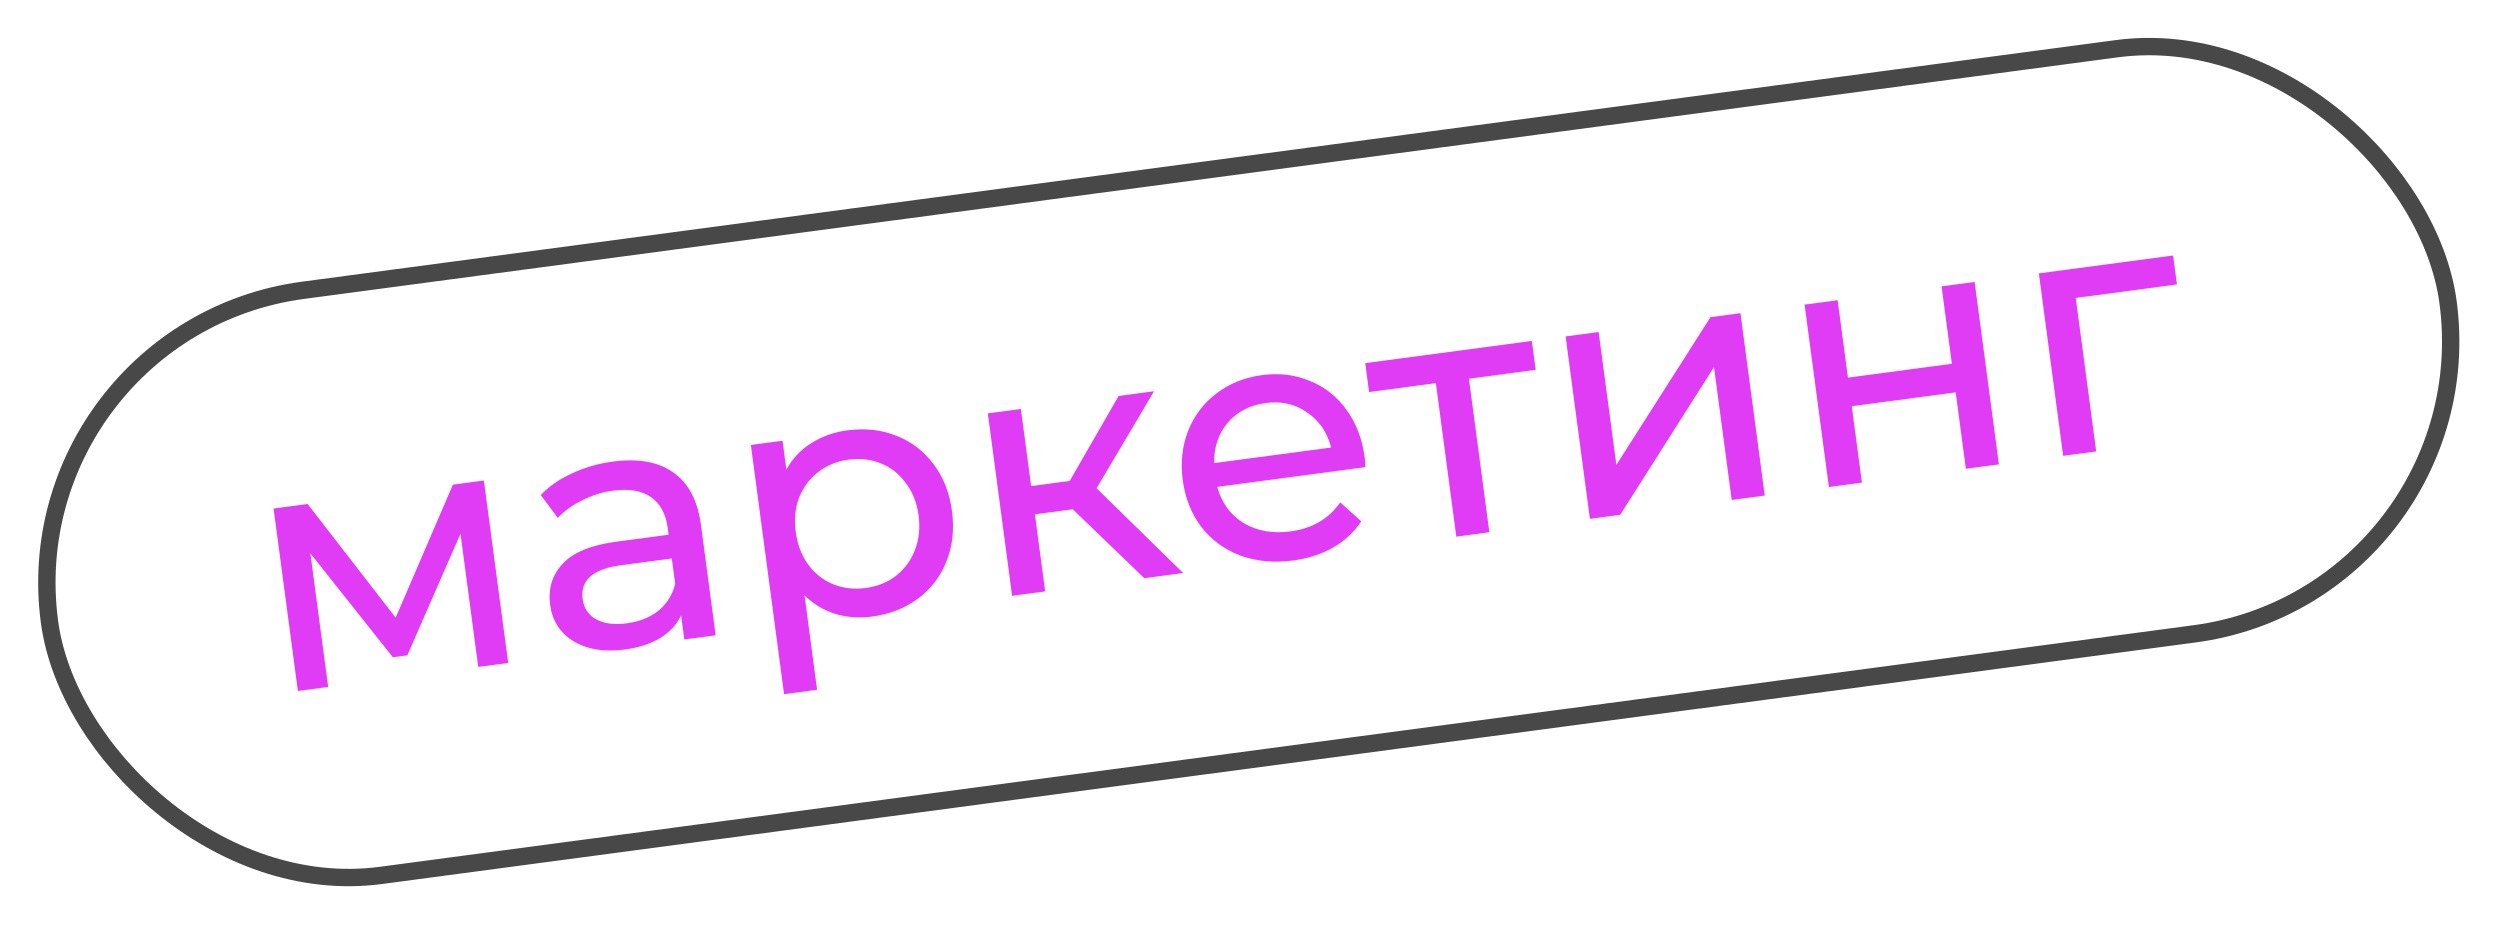
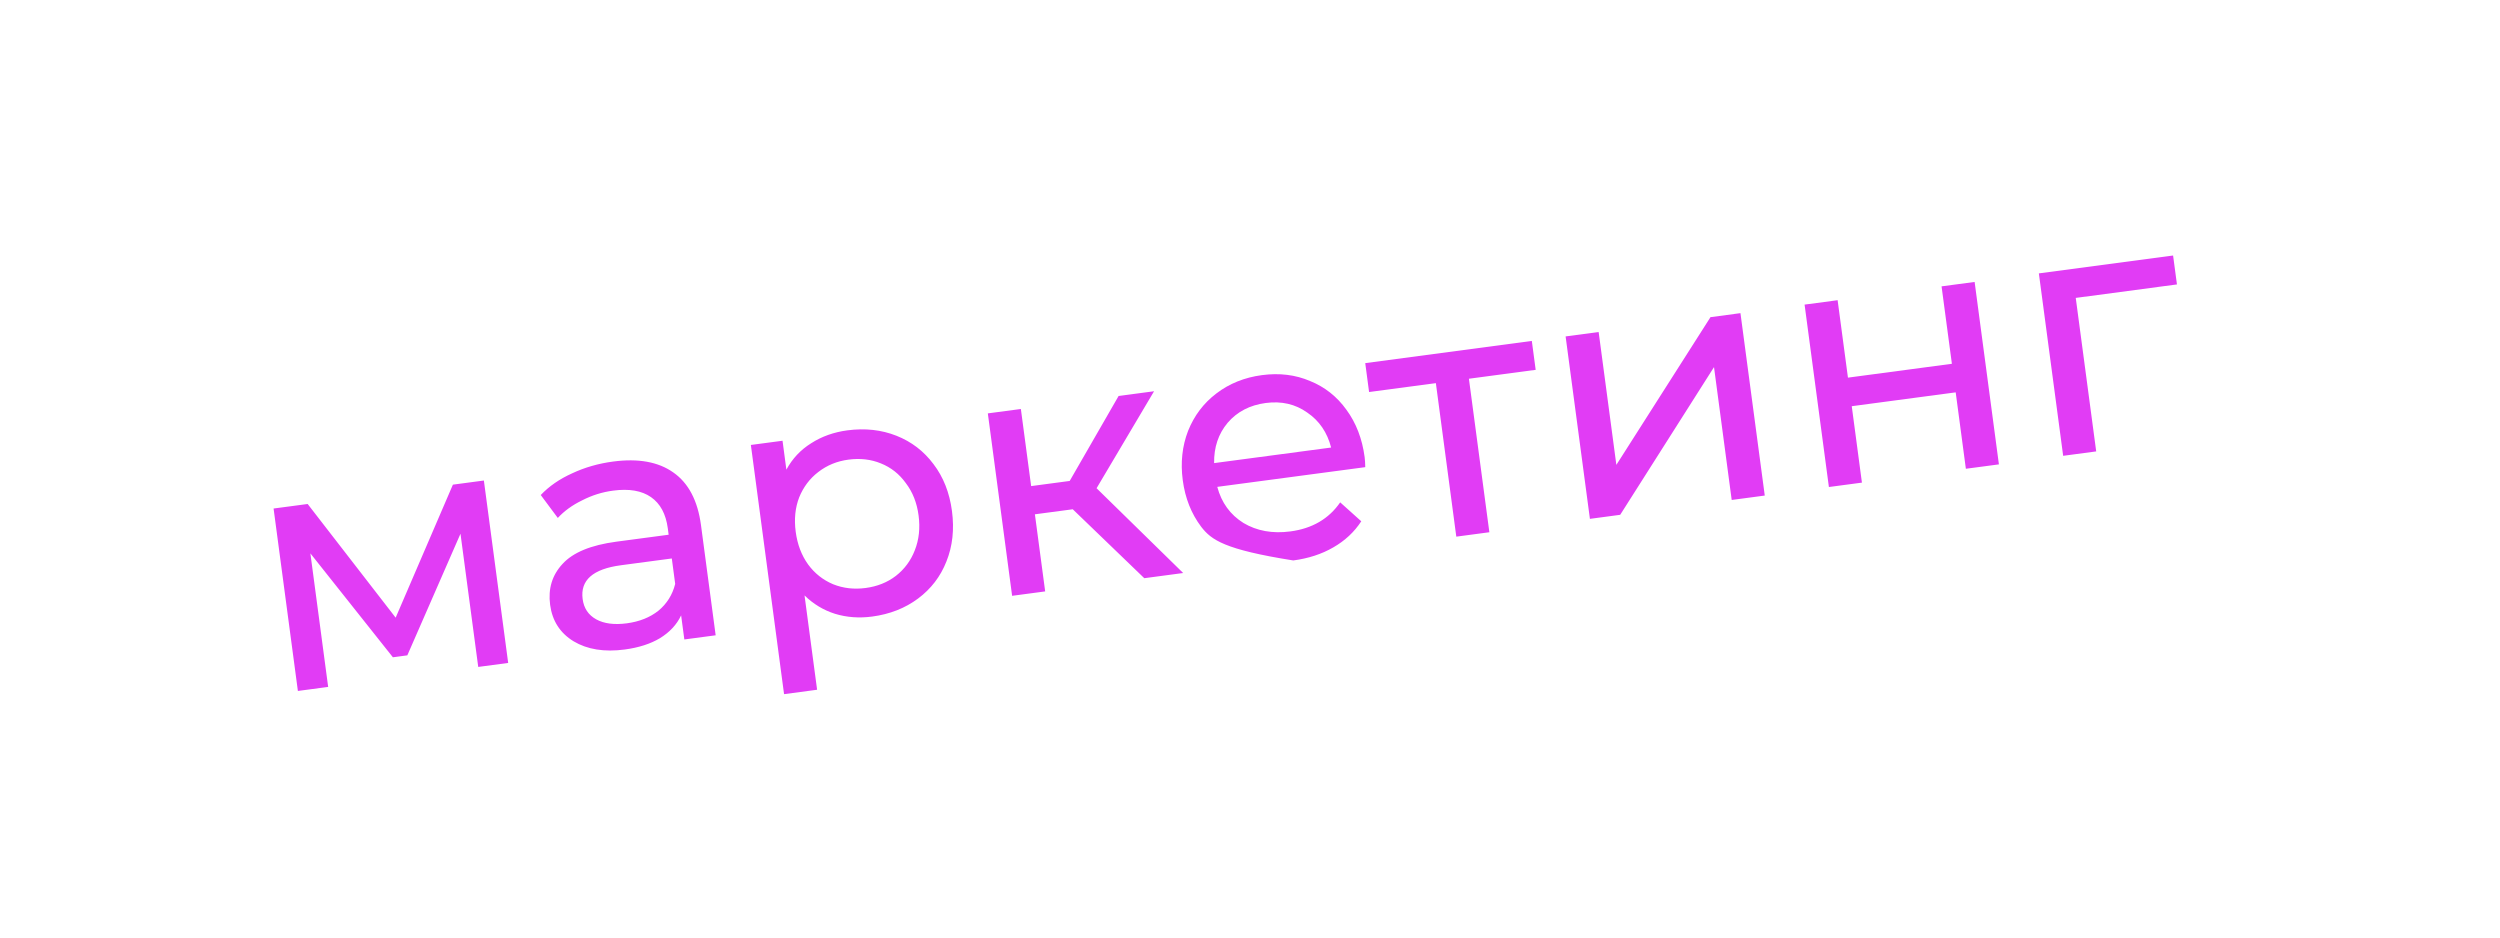
<svg xmlns="http://www.w3.org/2000/svg" width="144" height="54" viewBox="0 0 144 54" fill="none">
-   <rect x="0.606" y="18.965" width="139.379" height="34" rx="17" transform="rotate(-7.587 0.606 18.965)" stroke="#484848" />
-   <path d="M27.871 27.678L29.271 38.185L27.546 38.415L26.524 30.743L23.462 37.748L22.63 37.859L17.878 31.874L18.902 39.566L17.158 39.799L15.758 29.291L17.721 29.03L22.79 35.578L26.087 27.916L27.871 27.678ZM35.309 26.586C36.763 26.393 37.921 26.602 38.782 27.213C39.657 27.823 40.189 28.835 40.377 30.249L41.222 36.593L39.418 36.833L39.233 35.446C38.981 35.977 38.575 36.414 38.016 36.758C37.468 37.087 36.791 37.304 35.984 37.412C34.808 37.569 33.825 37.41 33.036 36.937C32.26 36.462 31.81 35.762 31.687 34.837C31.564 33.912 31.802 33.127 32.402 32.482C33.001 31.824 34.033 31.397 35.5 31.201L38.514 30.8L38.464 30.423C38.354 29.604 38.033 29.008 37.499 28.635C36.965 28.262 36.236 28.137 35.31 28.261C34.689 28.343 34.095 28.53 33.529 28.821C32.96 29.098 32.494 29.436 32.13 29.834L31.147 28.513C31.631 28.004 32.234 27.588 32.958 27.263C33.68 26.924 34.463 26.699 35.309 26.586ZM36.106 35.903C36.833 35.806 37.44 35.563 37.926 35.176C38.411 34.775 38.733 34.261 38.891 33.635L38.696 32.168L35.762 32.559C34.149 32.774 33.415 33.423 33.56 34.507C33.63 35.035 33.89 35.424 34.341 35.674C34.791 35.923 35.379 35.999 36.106 35.903ZM48.807 24.788C49.825 24.653 50.767 24.756 51.633 25.098C52.499 25.44 53.211 25.984 53.767 26.73C54.337 27.475 54.693 28.376 54.833 29.433C54.974 30.491 54.868 31.46 54.514 32.341C54.173 33.207 53.628 33.918 52.882 34.475C52.136 35.032 51.254 35.378 50.236 35.514C49.483 35.614 48.769 35.561 48.096 35.355C47.436 35.147 46.851 34.794 46.341 34.297L47.065 39.729L45.162 39.983L43.25 25.629L45.074 25.387L45.295 27.052C45.641 26.414 46.118 25.907 46.727 25.529C47.334 25.139 48.028 24.892 48.807 24.788ZM49.856 33.869C50.53 33.78 51.111 33.547 51.599 33.173C52.099 32.784 52.463 32.291 52.693 31.696C52.935 31.085 53.007 30.416 52.91 29.689C52.814 28.962 52.57 28.343 52.178 27.83C51.799 27.302 51.318 26.922 50.735 26.69C50.166 26.457 49.545 26.385 48.871 26.475C48.21 26.563 47.63 26.801 47.13 27.191C46.642 27.565 46.276 28.051 46.033 28.648C45.803 29.244 45.736 29.905 45.833 30.632C45.93 31.359 46.168 31.986 46.548 32.514C46.926 33.029 47.407 33.409 47.991 33.654C48.573 33.886 49.195 33.957 49.856 33.869ZM61.791 29.334L59.61 29.624L60.202 34.065L58.298 34.319L56.899 23.811L58.802 23.558L59.394 27.999L61.614 27.703L64.432 22.808L66.474 22.536L63.163 28.122L68.151 33.006L65.911 33.304L61.791 29.334ZM78.603 26.328C78.622 26.473 78.634 26.666 78.639 26.908L70.115 28.043C70.357 28.953 70.86 29.646 71.623 30.123C72.397 30.584 73.3 30.747 74.331 30.609C75.586 30.442 76.541 29.884 77.195 28.936L78.409 30.026C78.007 30.644 77.469 31.146 76.794 31.532C76.132 31.916 75.365 32.166 74.493 32.282C73.383 32.43 72.368 32.337 71.449 32.002C70.528 31.654 69.776 31.102 69.191 30.346C68.619 29.588 68.264 28.694 68.127 27.663C67.992 26.645 68.094 25.696 68.434 24.817C68.787 23.936 69.331 23.218 70.064 22.663C70.809 22.093 71.683 21.741 72.688 21.607C73.692 21.474 74.615 21.586 75.456 21.945C76.309 22.288 77.008 22.841 77.554 23.602C78.112 24.362 78.462 25.27 78.603 26.328ZM72.901 23.213C71.99 23.335 71.26 23.714 70.713 24.352C70.179 24.988 69.919 25.763 69.933 26.675L76.673 25.778C76.449 24.906 75.99 24.234 75.295 23.762C74.611 23.275 73.813 23.092 72.901 23.213ZM88.455 21.303L84.609 21.815L85.787 30.657L83.883 30.911L82.706 22.069L78.859 22.581L78.638 20.916L88.233 19.638L88.455 21.303ZM90.179 19.378L92.082 19.125L93.102 26.777L98.525 18.267L100.25 18.037L101.65 28.544L99.746 28.798L98.727 21.145L93.323 29.653L91.579 29.886L90.179 19.378ZM103.944 17.545L105.847 17.291L106.442 21.752L112.429 20.954L111.834 16.494L113.738 16.24L115.137 26.748L113.234 27.001L112.648 22.6L106.661 23.397L107.247 27.799L105.344 28.052L103.944 17.545ZM125.392 16.383L119.563 17.159L120.741 26.001L118.838 26.255L117.438 15.747L125.17 14.718L125.392 16.383Z" fill="#E13CF5" />
+   <path d="M27.871 27.678L29.271 38.185L27.546 38.415L26.524 30.743L23.462 37.748L22.63 37.859L17.878 31.874L18.902 39.566L17.158 39.799L15.758 29.291L17.721 29.03L22.79 35.578L26.087 27.916L27.871 27.678ZM35.309 26.586C36.763 26.393 37.921 26.602 38.782 27.213C39.657 27.823 40.189 28.835 40.377 30.249L41.222 36.593L39.418 36.833L39.233 35.446C38.981 35.977 38.575 36.414 38.016 36.758C37.468 37.087 36.791 37.304 35.984 37.412C34.808 37.569 33.825 37.41 33.036 36.937C32.26 36.462 31.81 35.762 31.687 34.837C31.564 33.912 31.802 33.127 32.402 32.482C33.001 31.824 34.033 31.397 35.5 31.201L38.514 30.8L38.464 30.423C38.354 29.604 38.033 29.008 37.499 28.635C36.965 28.262 36.236 28.137 35.31 28.261C34.689 28.343 34.095 28.53 33.529 28.821C32.96 29.098 32.494 29.436 32.13 29.834L31.147 28.513C31.631 28.004 32.234 27.588 32.958 27.263C33.68 26.924 34.463 26.699 35.309 26.586ZM36.106 35.903C36.833 35.806 37.44 35.563 37.926 35.176C38.411 34.775 38.733 34.261 38.891 33.635L38.696 32.168L35.762 32.559C34.149 32.774 33.415 33.423 33.56 34.507C33.63 35.035 33.89 35.424 34.341 35.674C34.791 35.923 35.379 35.999 36.106 35.903ZM48.807 24.788C49.825 24.653 50.767 24.756 51.633 25.098C52.499 25.44 53.211 25.984 53.767 26.73C54.337 27.475 54.693 28.376 54.833 29.433C54.974 30.491 54.868 31.46 54.514 32.341C54.173 33.207 53.628 33.918 52.882 34.475C52.136 35.032 51.254 35.378 50.236 35.514C49.483 35.614 48.769 35.561 48.096 35.355C47.436 35.147 46.851 34.794 46.341 34.297L47.065 39.729L45.162 39.983L43.25 25.629L45.074 25.387L45.295 27.052C45.641 26.414 46.118 25.907 46.727 25.529C47.334 25.139 48.028 24.892 48.807 24.788ZM49.856 33.869C50.53 33.78 51.111 33.547 51.599 33.173C52.099 32.784 52.463 32.291 52.693 31.696C52.935 31.085 53.007 30.416 52.91 29.689C52.814 28.962 52.57 28.343 52.178 27.83C51.799 27.302 51.318 26.922 50.735 26.69C50.166 26.457 49.545 26.385 48.871 26.475C48.21 26.563 47.63 26.801 47.13 27.191C46.642 27.565 46.276 28.051 46.033 28.648C45.803 29.244 45.736 29.905 45.833 30.632C45.93 31.359 46.168 31.986 46.548 32.514C46.926 33.029 47.407 33.409 47.991 33.654C48.573 33.886 49.195 33.957 49.856 33.869ZM61.791 29.334L59.61 29.624L60.202 34.065L58.298 34.319L56.899 23.811L58.802 23.558L59.394 27.999L61.614 27.703L64.432 22.808L66.474 22.536L63.163 28.122L68.151 33.006L65.911 33.304L61.791 29.334ZM78.603 26.328C78.622 26.473 78.634 26.666 78.639 26.908L70.115 28.043C70.357 28.953 70.86 29.646 71.623 30.123C72.397 30.584 73.3 30.747 74.331 30.609C75.586 30.442 76.541 29.884 77.195 28.936L78.409 30.026C78.007 30.644 77.469 31.146 76.794 31.532C76.132 31.916 75.365 32.166 74.493 32.282C70.528 31.654 69.776 31.102 69.191 30.346C68.619 29.588 68.264 28.694 68.127 27.663C67.992 26.645 68.094 25.696 68.434 24.817C68.787 23.936 69.331 23.218 70.064 22.663C70.809 22.093 71.683 21.741 72.688 21.607C73.692 21.474 74.615 21.586 75.456 21.945C76.309 22.288 77.008 22.841 77.554 23.602C78.112 24.362 78.462 25.27 78.603 26.328ZM72.901 23.213C71.99 23.335 71.26 23.714 70.713 24.352C70.179 24.988 69.919 25.763 69.933 26.675L76.673 25.778C76.449 24.906 75.99 24.234 75.295 23.762C74.611 23.275 73.813 23.092 72.901 23.213ZM88.455 21.303L84.609 21.815L85.787 30.657L83.883 30.911L82.706 22.069L78.859 22.581L78.638 20.916L88.233 19.638L88.455 21.303ZM90.179 19.378L92.082 19.125L93.102 26.777L98.525 18.267L100.25 18.037L101.65 28.544L99.746 28.798L98.727 21.145L93.323 29.653L91.579 29.886L90.179 19.378ZM103.944 17.545L105.847 17.291L106.442 21.752L112.429 20.954L111.834 16.494L113.738 16.24L115.137 26.748L113.234 27.001L112.648 22.6L106.661 23.397L107.247 27.799L105.344 28.052L103.944 17.545ZM125.392 16.383L119.563 17.159L120.741 26.001L118.838 26.255L117.438 15.747L125.17 14.718L125.392 16.383Z" fill="#E13CF5" />
</svg>